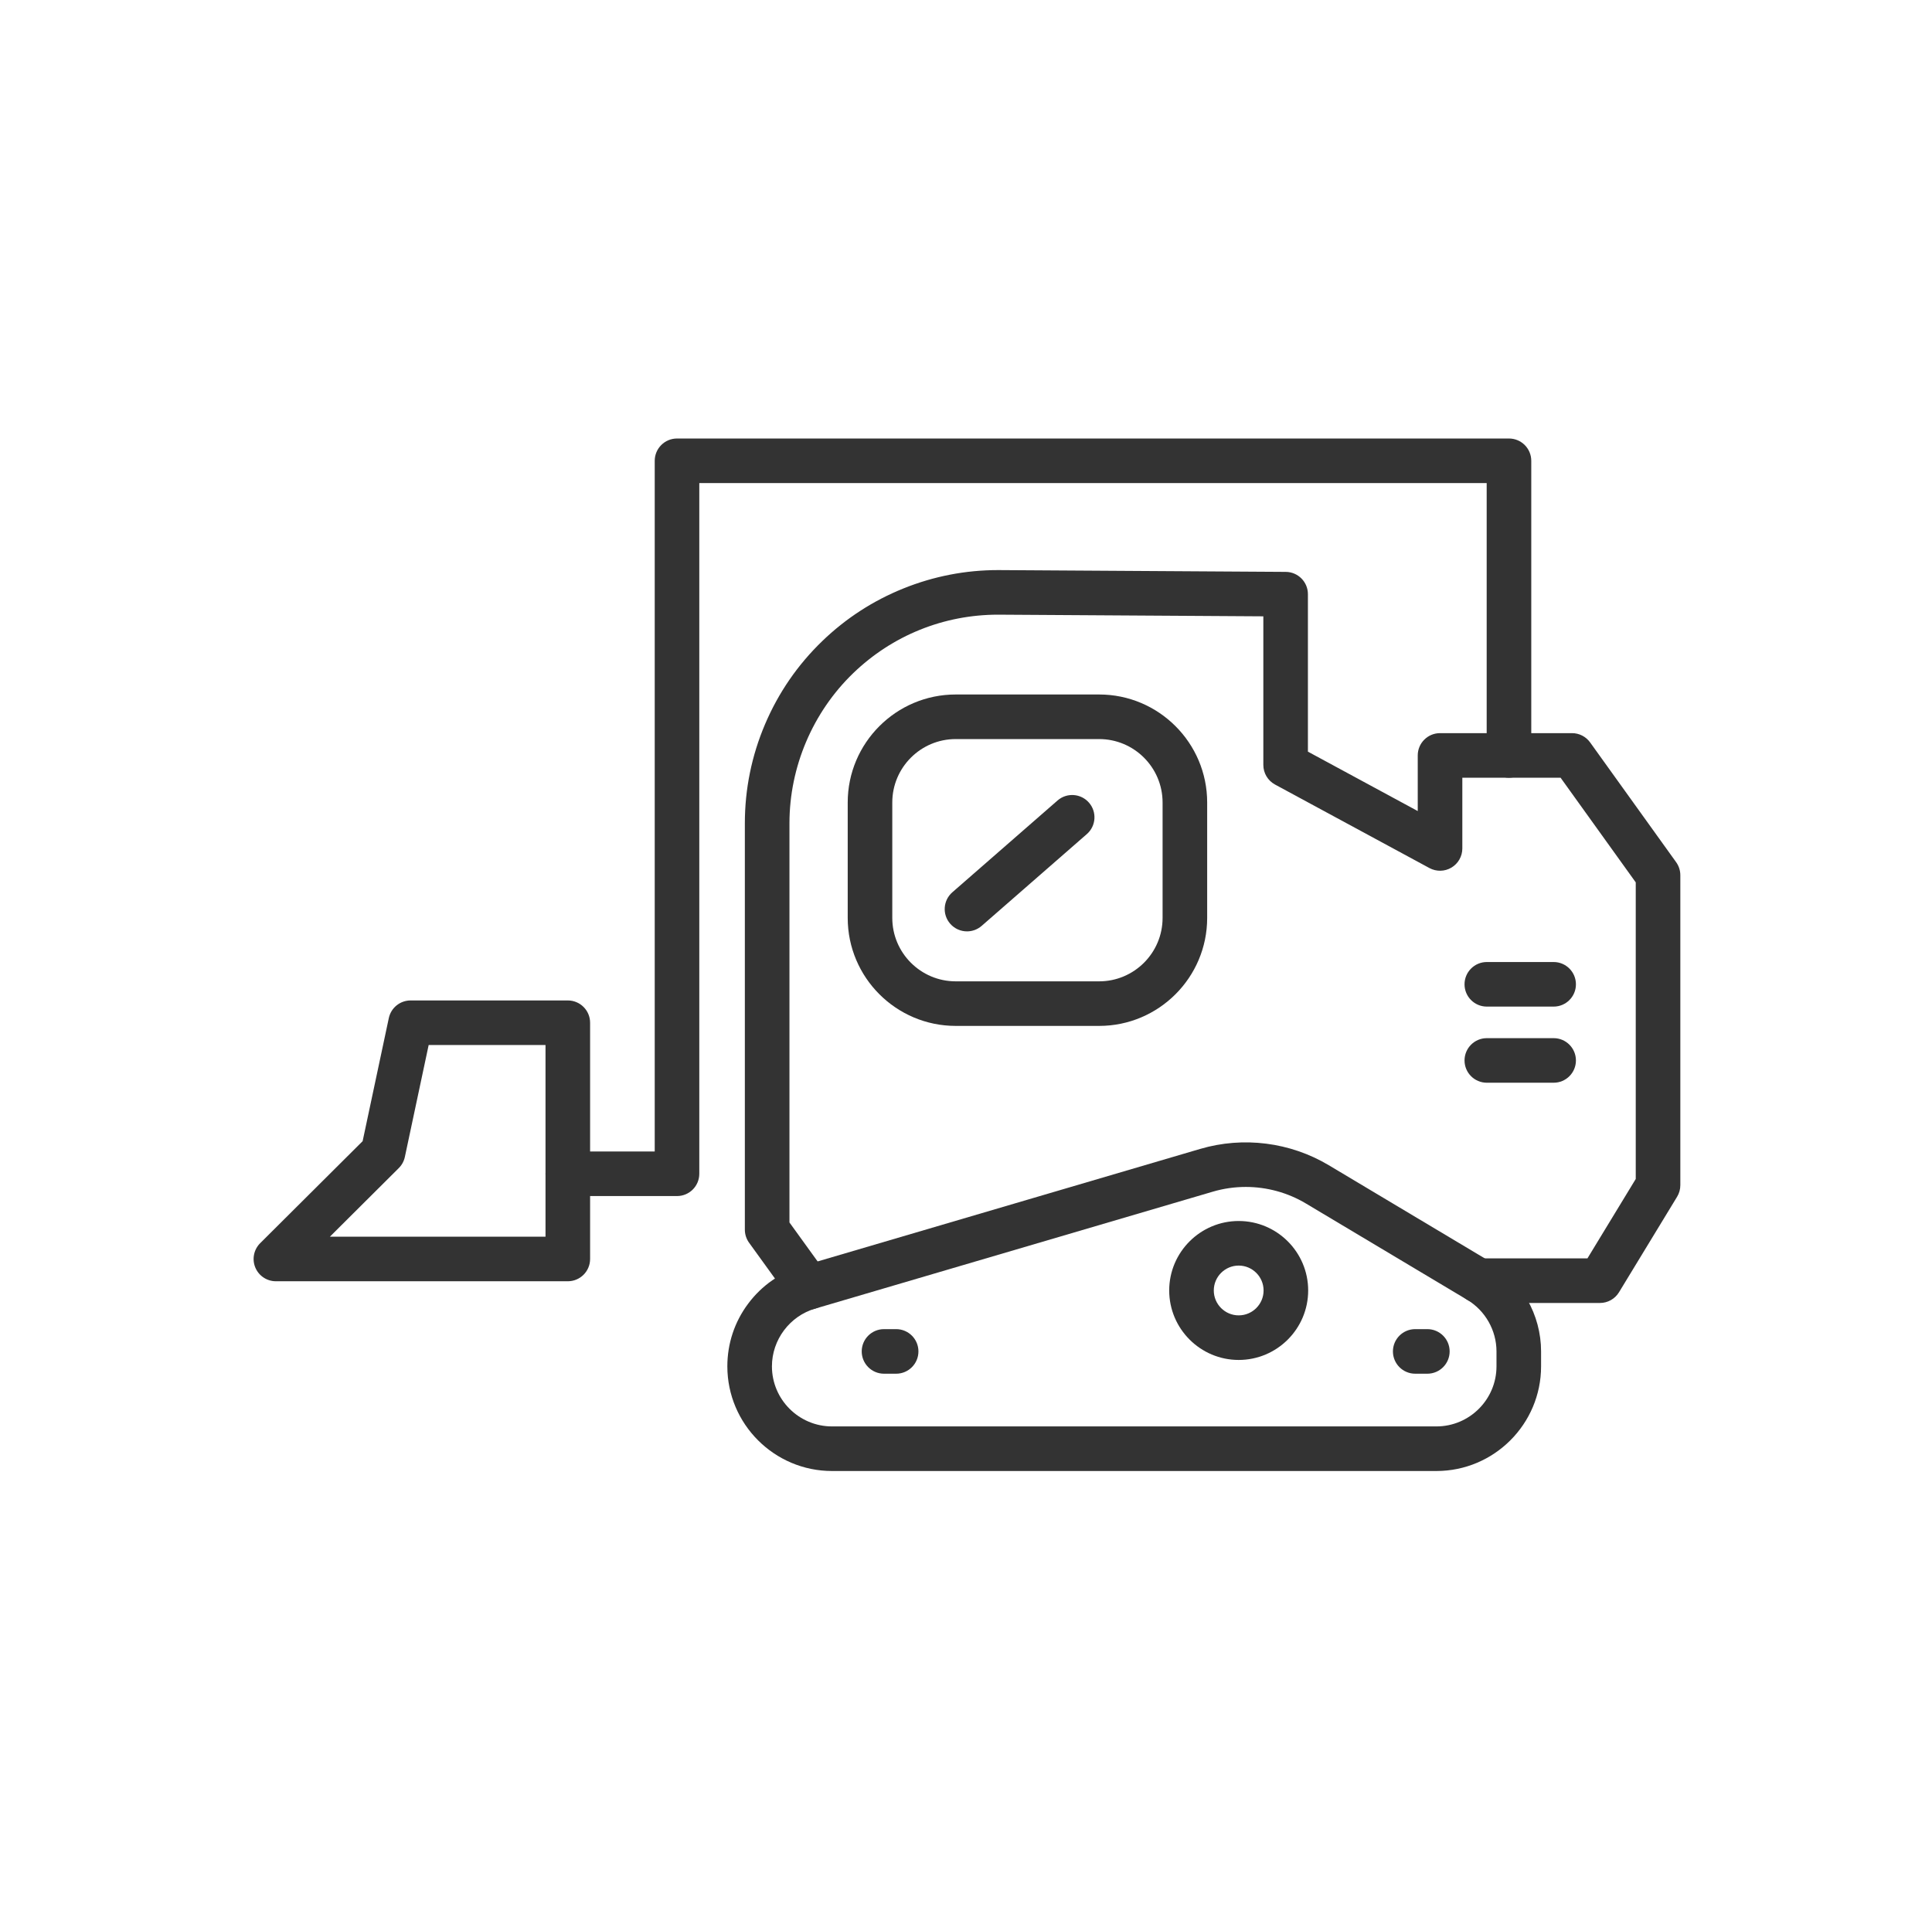
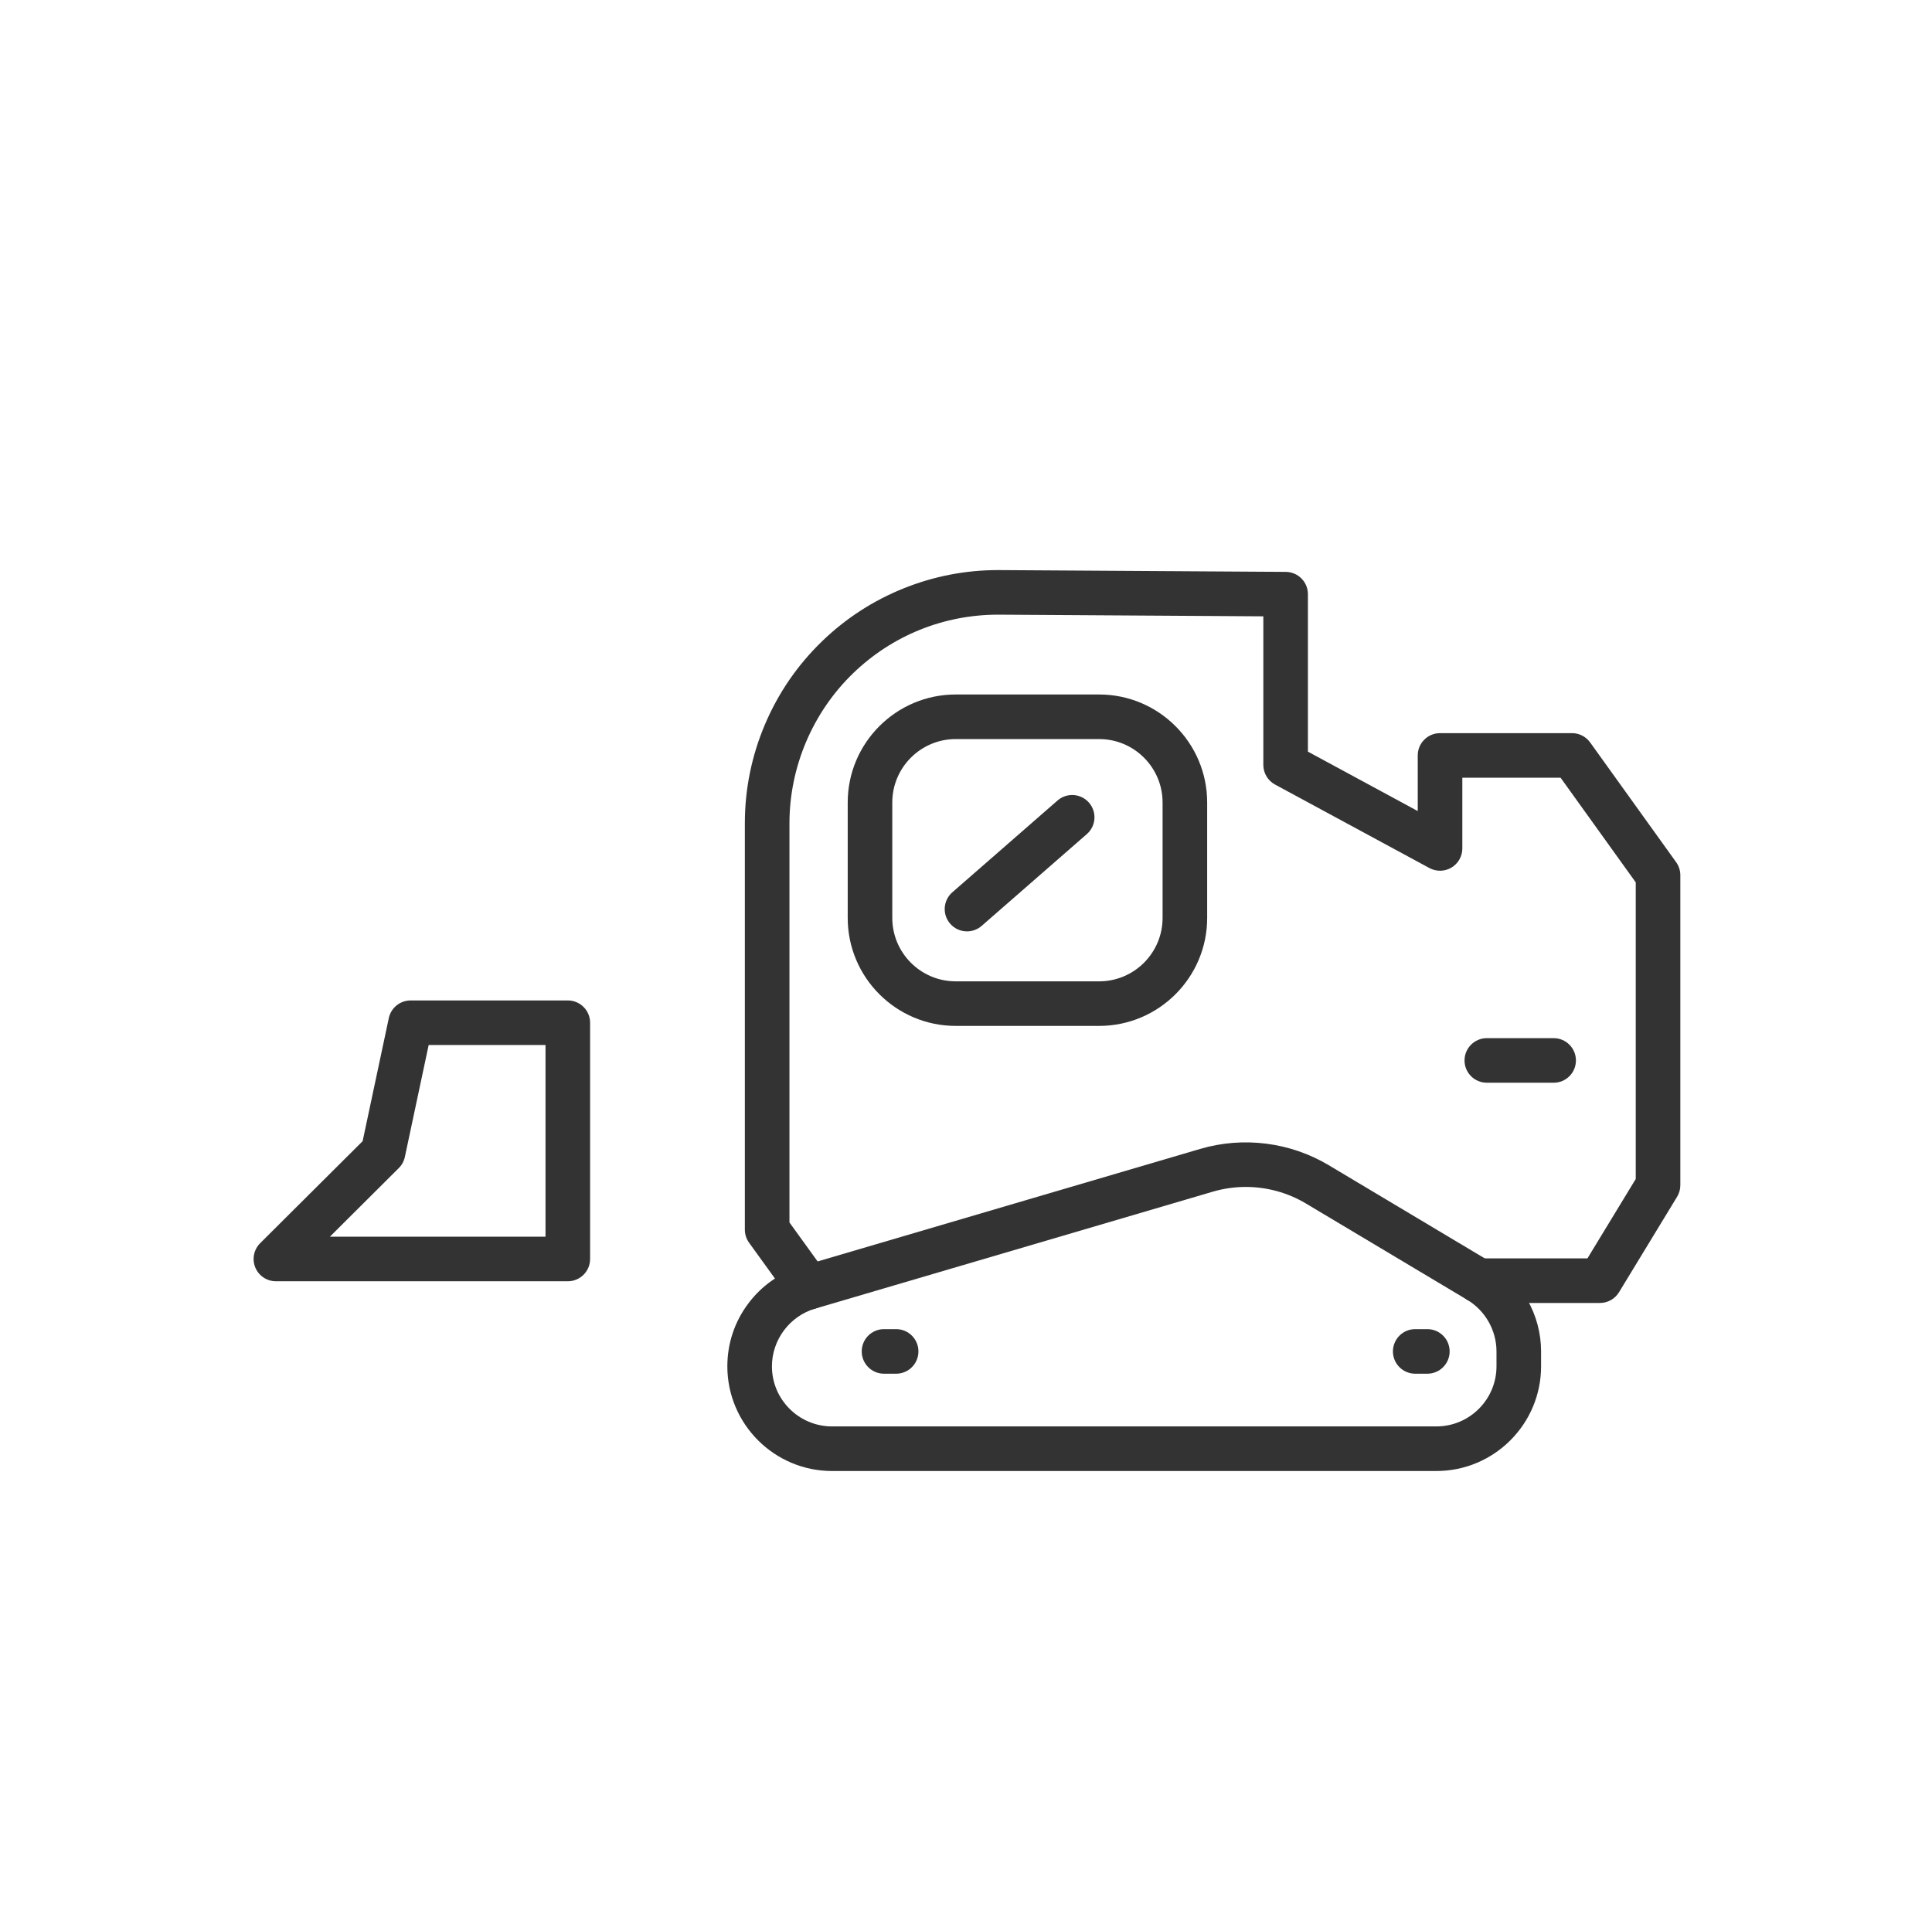
<svg xmlns="http://www.w3.org/2000/svg" width="129" height="128" viewBox="0 0 129 128" fill="none">
-   <path fill-rule="evenodd" clip-rule="evenodd" d="M103.737 67.222H99.276C98.454 67.222 97.787 66.556 97.787 65.734C97.787 64.912 98.454 64.245 99.276 64.245H103.737C104.559 64.245 105.225 64.912 105.225 65.734C105.225 66.556 104.559 67.222 103.737 67.222Z" fill="#333333" />
  <path fill-rule="evenodd" clip-rule="evenodd" d="M103.737 72.306H99.276C98.454 72.306 97.787 71.64 97.787 70.818C97.787 69.996 98.454 69.329 99.276 69.329H103.737C104.559 69.329 105.225 69.996 105.225 70.818C105.225 71.64 104.559 72.306 103.737 72.306Z" fill="#333333" />
  <path fill-rule="evenodd" clip-rule="evenodd" d="M54.003 87.454C53.541 87.454 53.087 87.24 52.796 86.837L50.016 82.991C49.833 82.737 49.734 82.432 49.734 82.119V54.98C49.734 52.696 50.187 50.471 51.081 48.368C51.974 46.266 53.261 44.395 54.905 42.81C56.473 41.297 58.293 40.116 60.314 39.301C62.334 38.485 64.464 38.071 66.643 38.071C66.646 38.071 66.649 38.071 66.652 38.071L85.851 38.191C86.669 38.197 87.33 38.861 87.33 39.68V50.196L94.663 54.163V50.448C94.663 49.626 95.33 48.96 96.152 48.96H104.964C105.444 48.96 105.894 49.191 106.173 49.58L111.917 57.579C112.098 57.832 112.196 58.135 112.196 58.447V79.15C112.196 79.423 112.121 79.69 111.979 79.923L108.101 86.299C107.831 86.743 107.349 87.014 106.83 87.014H98.728C97.906 87.014 97.24 86.348 97.24 85.526C97.24 84.704 97.906 84.037 98.728 84.037H105.993L109.219 78.733V58.926L104.201 51.937H97.64V56.661C97.64 57.185 97.364 57.671 96.914 57.939C96.464 58.208 95.905 58.219 95.444 57.97L85.133 52.392C84.653 52.132 84.353 51.63 84.353 51.083V41.159L66.64 41.048C63.015 41.049 59.581 42.436 56.972 44.952C54.264 47.563 52.712 51.218 52.712 54.98V81.637L55.209 85.093C55.69 85.76 55.541 86.69 54.874 87.171C54.61 87.362 54.305 87.453 54.003 87.454Z" fill="#333333" />
  <path fill-rule="evenodd" clip-rule="evenodd" d="M73.391 68.511H63.813C59.837 68.511 56.602 65.276 56.602 61.3V53.591C56.602 49.614 59.837 46.379 63.813 46.379H73.391C77.368 46.379 80.603 49.614 80.603 53.591V61.3C80.603 65.276 77.368 68.511 73.391 68.511ZM63.813 49.356C61.478 49.356 59.578 51.255 59.578 53.591V61.3C59.578 63.635 61.478 65.535 63.813 65.535H73.391C75.726 65.535 77.626 63.635 77.626 61.3V53.591C77.626 51.256 75.727 49.356 73.391 49.356L63.813 49.356Z" fill="#333333" />
  <path fill-rule="evenodd" clip-rule="evenodd" d="M95.907 98.236H55.556C51.701 98.236 48.565 95.099 48.565 91.245C48.565 89.723 49.046 88.275 49.958 87.056C50.87 85.838 52.123 84.967 53.583 84.537L80.14 76.725C83.018 75.879 86.146 76.276 88.722 77.814L99.492 84.248C101.593 85.503 102.898 87.803 102.898 90.25V91.245C102.898 95.099 99.761 98.236 95.907 98.236ZM83.18 79.265C82.441 79.265 81.7 79.37 80.981 79.581L54.423 87.393C52.727 87.892 51.542 89.476 51.542 91.244C51.542 93.458 53.343 95.258 55.556 95.258H95.907C98.121 95.258 99.921 93.458 99.921 91.244V90.25C99.921 88.845 99.172 87.524 97.965 86.803L87.195 80.37C85.974 79.64 84.581 79.265 83.18 79.265Z" fill="#333333" />
-   <path fill-rule="evenodd" clip-rule="evenodd" d="M82.708 90.819C80.15 90.819 78.068 88.737 78.068 86.179C78.068 83.621 80.15 81.54 82.708 81.54C85.266 81.54 87.347 83.621 87.347 86.179C87.347 88.737 85.266 90.819 82.708 90.819ZM82.708 84.517C81.791 84.517 81.045 85.263 81.045 86.18C81.045 87.096 81.791 87.842 82.708 87.842C83.624 87.842 84.37 87.096 84.37 86.18C84.37 85.263 83.624 84.517 82.708 84.517Z" fill="#333333" />
  <path fill-rule="evenodd" clip-rule="evenodd" d="M59.836 91.738H59.026C58.204 91.738 57.537 91.071 57.537 90.249C57.537 89.427 58.204 88.761 59.026 88.761H59.836C60.657 88.761 61.324 89.427 61.324 90.249C61.324 91.072 60.657 91.738 59.836 91.738Z" fill="#333333" />
  <path fill-rule="evenodd" clip-rule="evenodd" d="M95.304 91.738H94.494C93.672 91.738 93.006 91.071 93.006 90.249C93.006 89.427 93.672 88.761 94.494 88.761H95.304C96.126 88.761 96.793 89.427 96.793 90.249C96.793 91.072 96.126 91.738 95.304 91.738Z" fill="#333333" />
  <path fill-rule="evenodd" clip-rule="evenodd" d="M37.913 85.564H18.422C17.82 85.564 17.276 85.201 17.046 84.644C16.816 84.087 16.945 83.447 17.372 83.021L24.213 76.208L25.961 67.989C26.107 67.302 26.714 66.811 27.417 66.811H37.913C38.735 66.811 39.401 67.477 39.401 68.299V84.076C39.401 84.898 38.735 85.564 37.913 85.564ZM22.026 82.588H36.424V69.787H28.622L27.033 77.26C26.973 77.543 26.832 77.802 26.628 78.005L22.026 82.588Z" fill="#333333" />
-   <path fill-rule="evenodd" clip-rule="evenodd" d="M45.204 79.874H37.914C37.092 79.874 36.426 79.208 36.426 78.386C36.426 77.564 37.092 76.897 37.914 76.897H43.716V30.773C43.716 29.951 44.382 29.284 45.204 29.284H100.755C101.577 29.284 102.243 29.951 102.243 30.773V50.448C102.243 51.27 101.577 51.937 100.755 51.937C99.933 51.937 99.266 51.27 99.266 50.448V32.261H46.692V78.386C46.692 79.208 46.026 79.874 45.204 79.874Z" fill="#333333" />
  <path fill-rule="evenodd" clip-rule="evenodd" d="M64.567 62.198C64.152 62.198 63.74 62.026 63.445 61.688C62.905 61.069 62.968 60.129 63.588 59.588L70.611 53.459C71.23 52.918 72.17 52.982 72.711 53.602C73.251 54.221 73.188 55.161 72.568 55.702L65.546 61.831C65.263 62.077 64.915 62.198 64.567 62.198Z" fill="#333333" />
</svg>